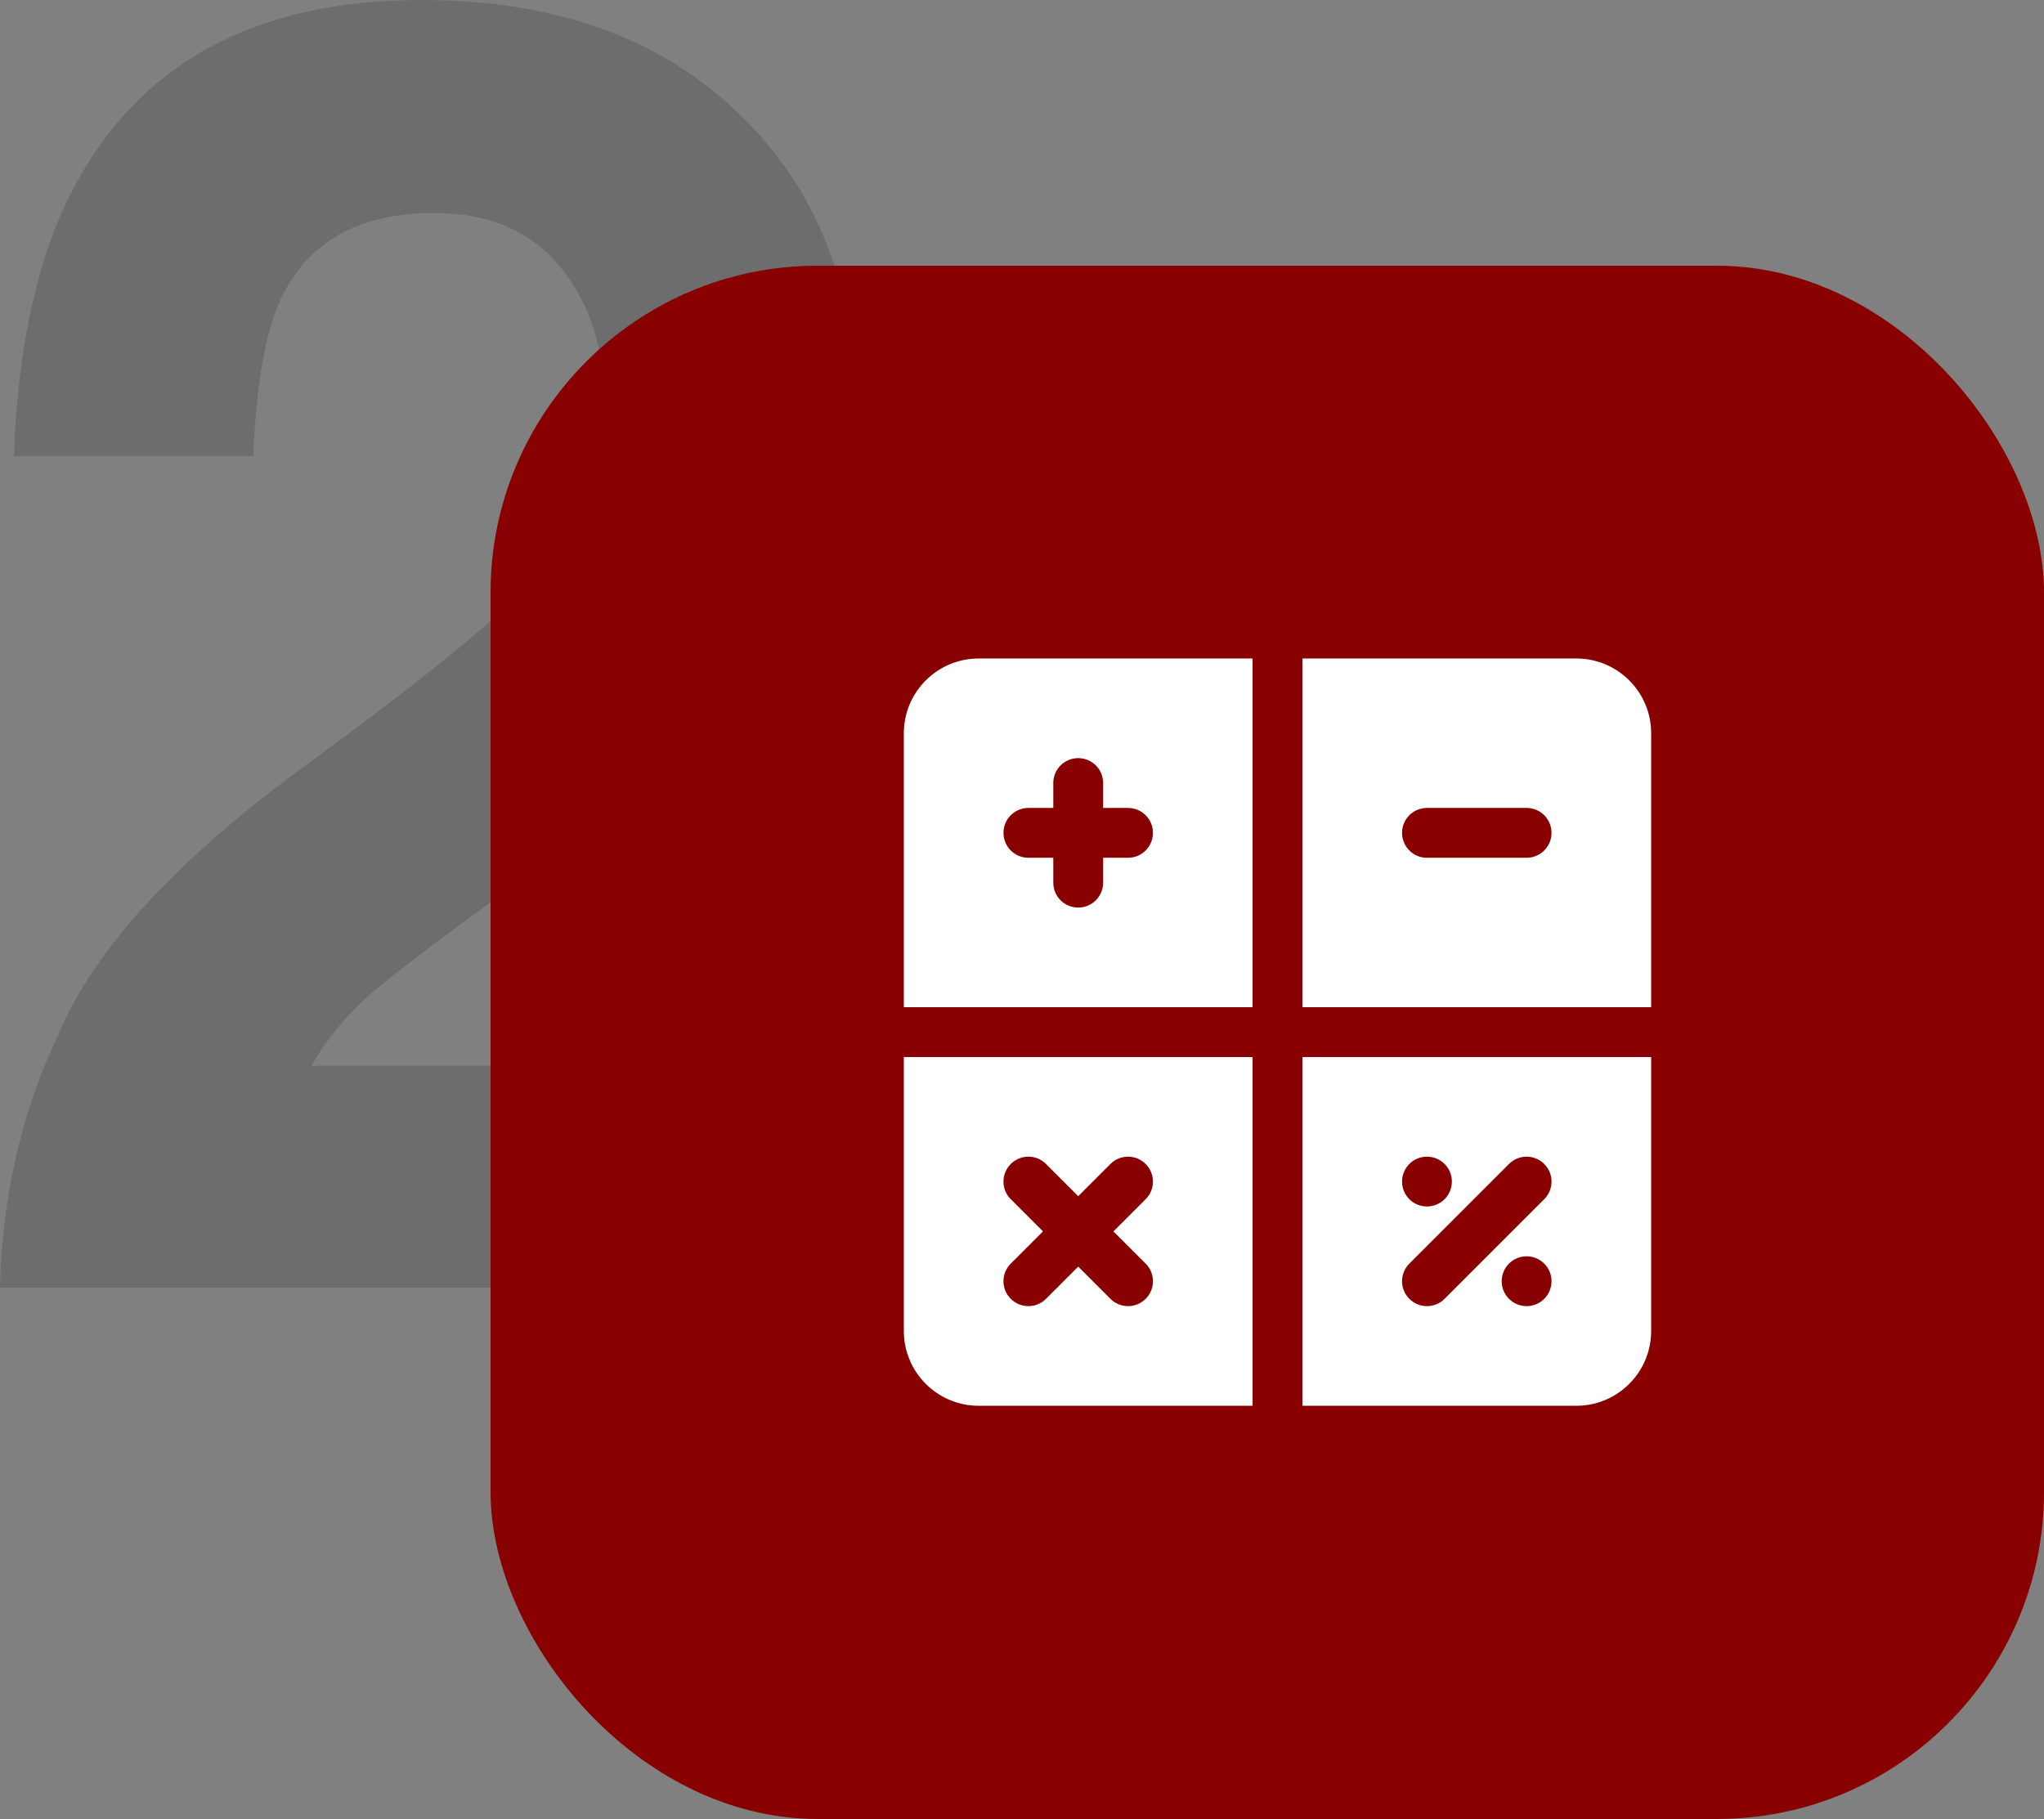
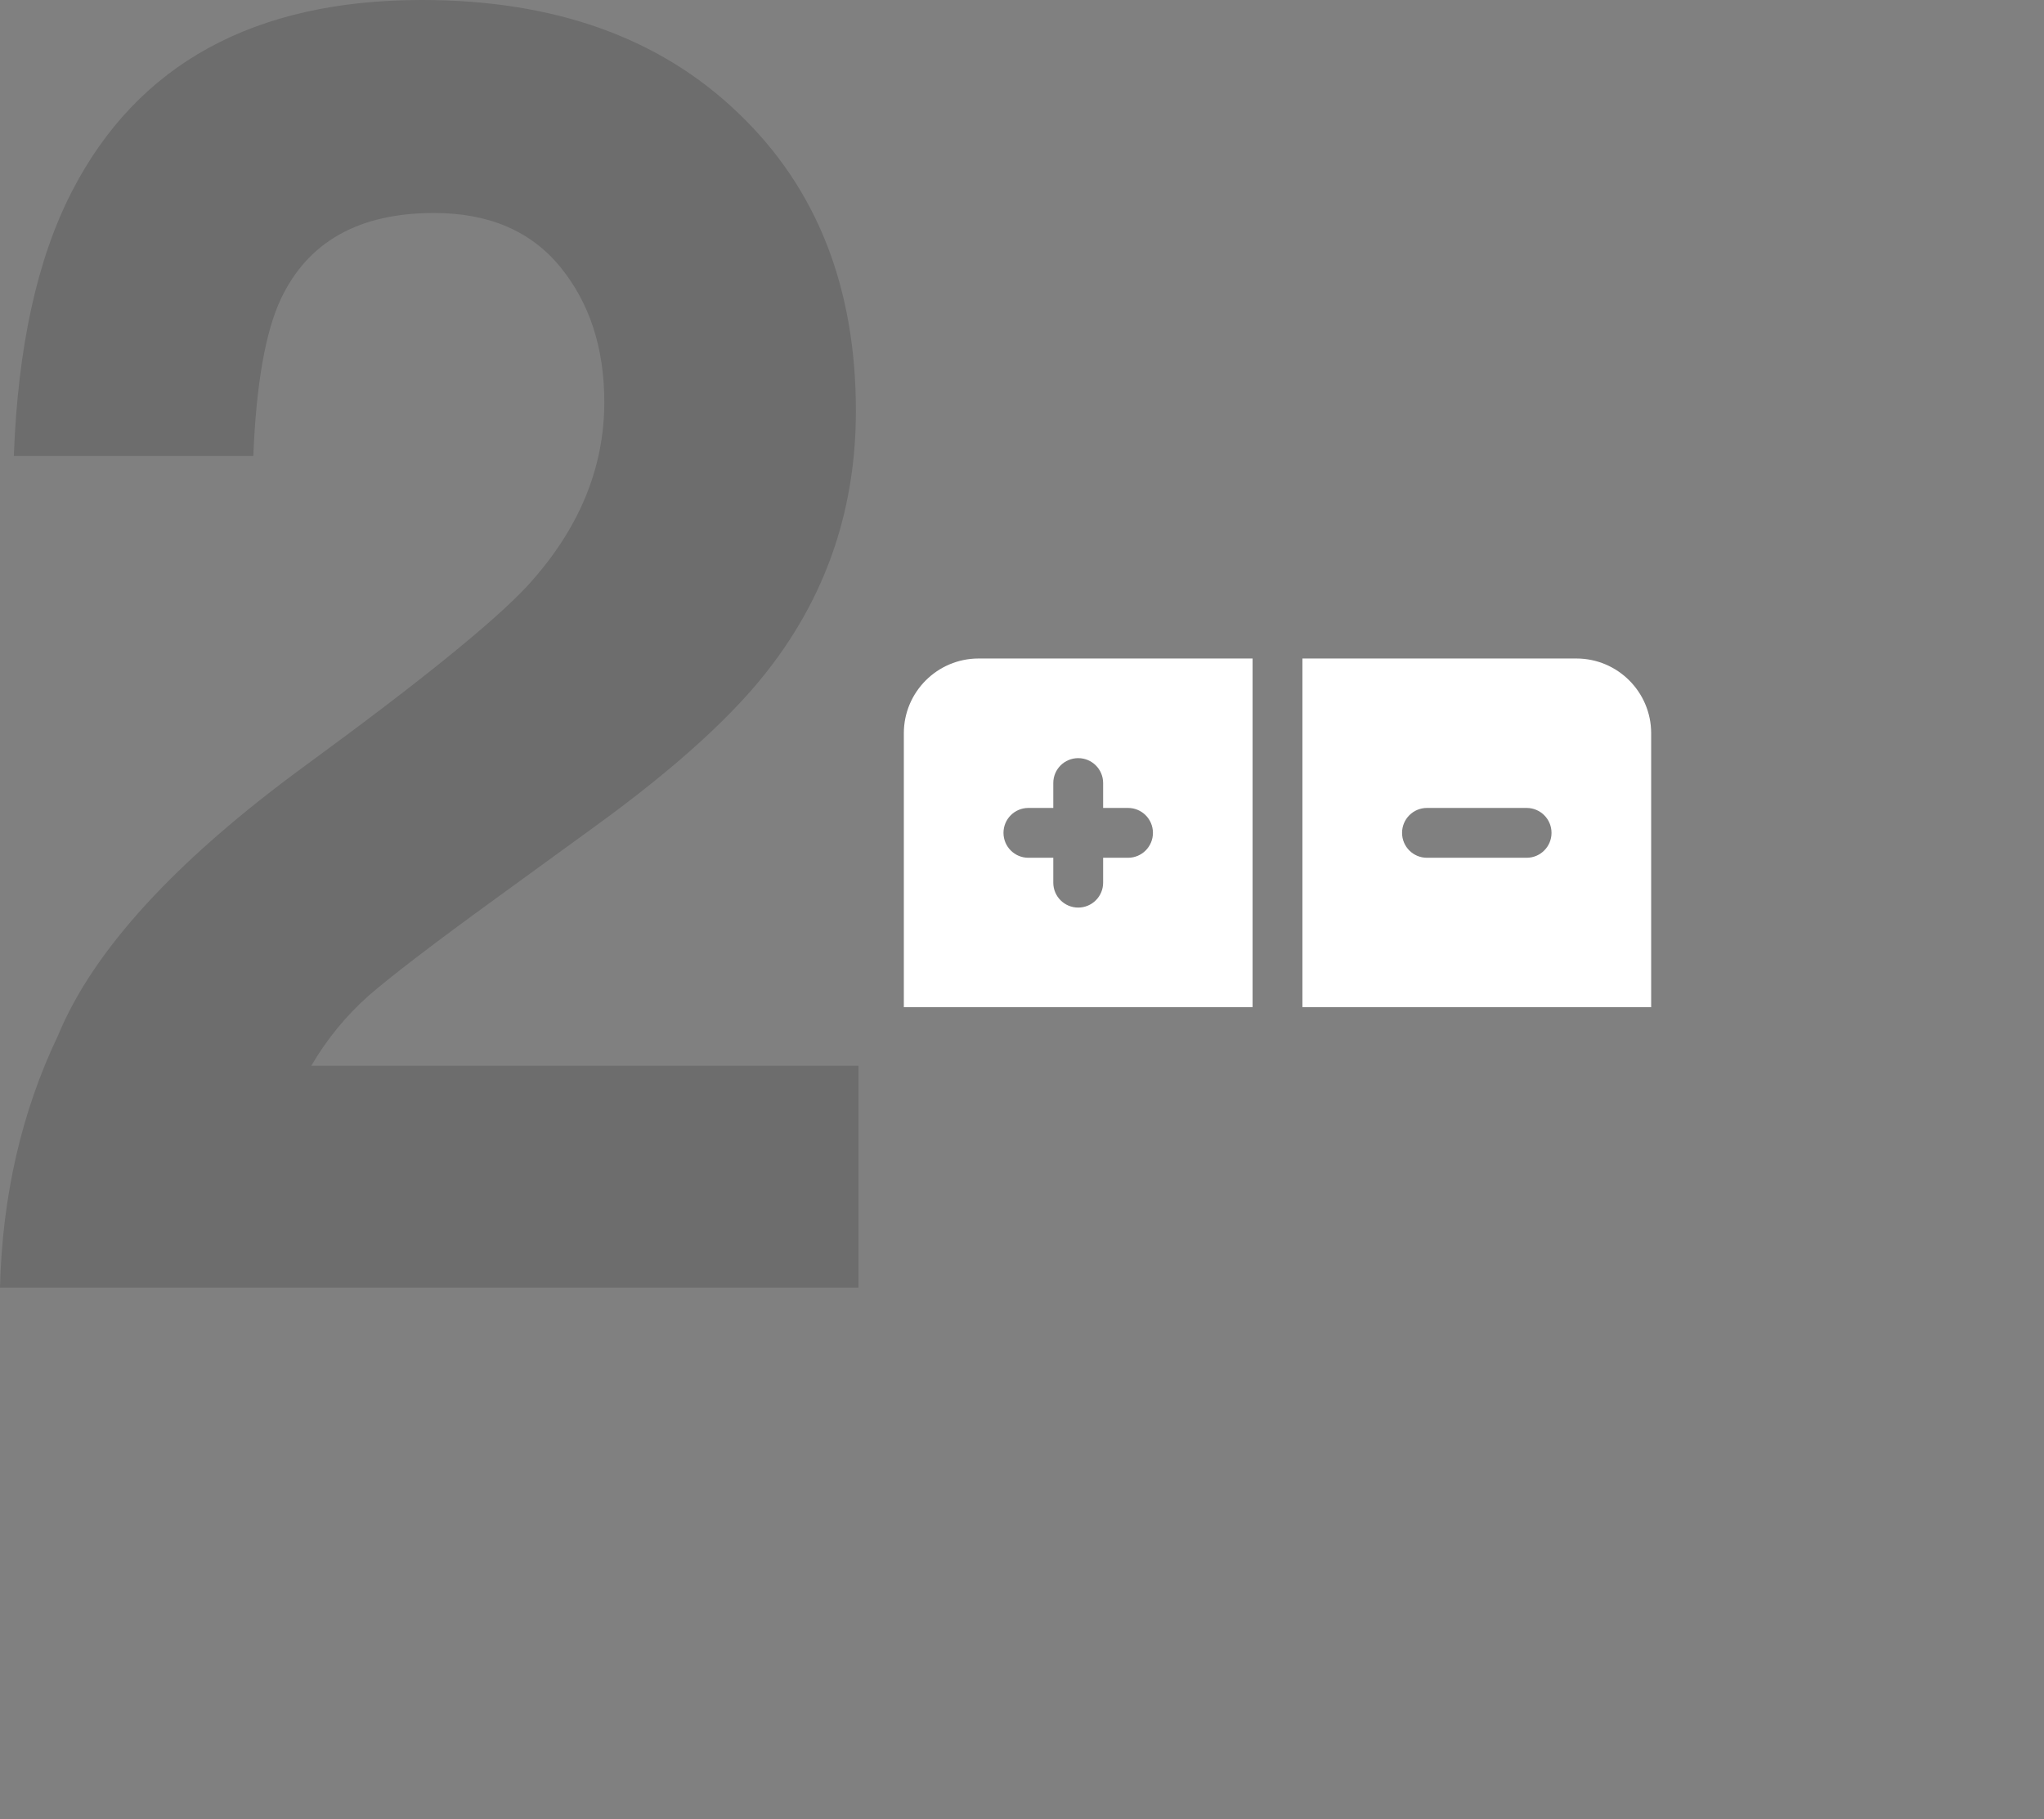
<svg xmlns="http://www.w3.org/2000/svg" width="100" height="89" viewBox="0 0 100 89" fill="none">
  <rect x="0" y="0" width="100" height="89" fill="#808080" stroke="none" />
  <path d="M27.408 13.058C25.97 11.3 23.911 10.421 21.233 10.421C17.567 10.421 15.072 11.819 13.746 14.615C12.985 16.229 12.534 18.795 12.393 22.312H0.677C0.874 16.979 1.819 12.669 3.511 9.383C6.725 3.128 12.435 0 20.64 0C27.126 0 32.286 1.845 36.121 5.535C39.956 9.196 41.873 14.053 41.873 20.106C41.873 24.747 40.52 28.87 37.813 32.473C36.036 34.865 33.118 37.532 29.057 40.472L24.236 43.975C21.218 46.165 19.146 47.751 18.018 48.731C16.918 49.711 15.988 50.85 15.227 52.147H42V63H0C0.113 58.503 1.057 54.395 2.834 50.677C4.554 46.497 8.614 42.072 15.015 37.402C20.57 33.338 24.165 30.426 25.801 28.668C28.31 25.929 29.565 22.931 29.565 19.674C29.565 17.022 28.846 14.817 27.408 13.058Z" fill="black" fill-opacity="0.15" />
-   <rect x="24" y="13" width="76" height="76" rx="16" fill="#880000" />
  <path d="M47.875 32.219C45.859 32.219 44.219 33.859 44.219 35.875V49.281H61.281V32.219H47.875ZM55.188 41.969H53.969V43.188C53.969 43.861 53.424 44.406 52.75 44.406C52.076 44.406 51.531 43.861 51.531 43.188V41.969H50.312C49.639 41.969 49.094 41.424 49.094 40.75C49.094 40.076 49.639 39.531 50.312 39.531H51.531V38.312C51.531 37.639 52.076 37.094 52.75 37.094C53.424 37.094 53.969 37.639 53.969 38.312V39.531H55.188C55.861 39.531 56.406 40.076 56.406 40.75C56.406 41.424 55.861 41.969 55.188 41.969Z" fill="white" />
-   <path d="M44.219 51.719V65.125C44.219 67.141 45.859 68.781 47.875 68.781H61.281V51.719H44.219ZM56.049 61.826C56.526 62.302 56.526 63.073 56.049 63.549C55.812 63.787 55.499 63.906 55.188 63.906C54.876 63.906 54.563 63.787 54.326 63.549L52.75 61.973L51.174 63.549C50.937 63.787 50.624 63.906 50.312 63.906C50.001 63.906 49.688 63.787 49.451 63.549C48.974 63.073 48.974 62.302 49.451 61.826L51.027 60.25L49.451 58.674C48.974 58.198 48.974 57.427 49.451 56.951C49.927 56.474 50.698 56.474 51.174 56.951L52.75 58.527L54.326 56.951C54.802 56.474 55.573 56.474 56.049 56.951C56.526 57.427 56.526 58.198 56.049 58.674L54.473 60.25L56.049 61.826Z" fill="white" />
  <path d="M77.125 32.219H63.719V49.281H80.781V35.875C80.781 33.859 79.141 32.219 77.125 32.219ZM74.688 41.969H69.812C69.138 41.969 68.594 41.424 68.594 40.75C68.594 40.076 69.138 39.531 69.812 39.531H74.688C75.362 39.531 75.906 40.076 75.906 40.75C75.906 41.424 75.362 41.969 74.688 41.969Z" fill="white" />
-   <path d="M63.719 51.719V68.781H77.125C79.141 68.781 80.781 67.141 80.781 65.125V51.719H63.719ZM69.812 56.594C70.487 56.594 71.031 57.139 71.031 57.812C71.031 58.486 70.487 59.031 69.812 59.031C69.138 59.031 68.594 58.486 68.594 57.812C68.594 57.139 69.138 56.594 69.812 56.594ZM74.688 63.906C74.013 63.906 73.469 63.361 73.469 62.688C73.469 62.014 74.013 61.469 74.688 61.469C75.362 61.469 75.906 62.014 75.906 62.688C75.906 63.361 75.362 63.906 74.688 63.906ZM75.549 58.674L70.674 63.549C70.436 63.787 70.124 63.906 69.812 63.906C69.501 63.906 69.189 63.787 68.951 63.549C68.474 63.073 68.474 62.302 68.951 61.826L73.826 56.951C74.302 56.474 75.073 56.474 75.549 56.951C76.026 57.427 76.026 58.198 75.549 58.674Z" fill="white" />
</svg>